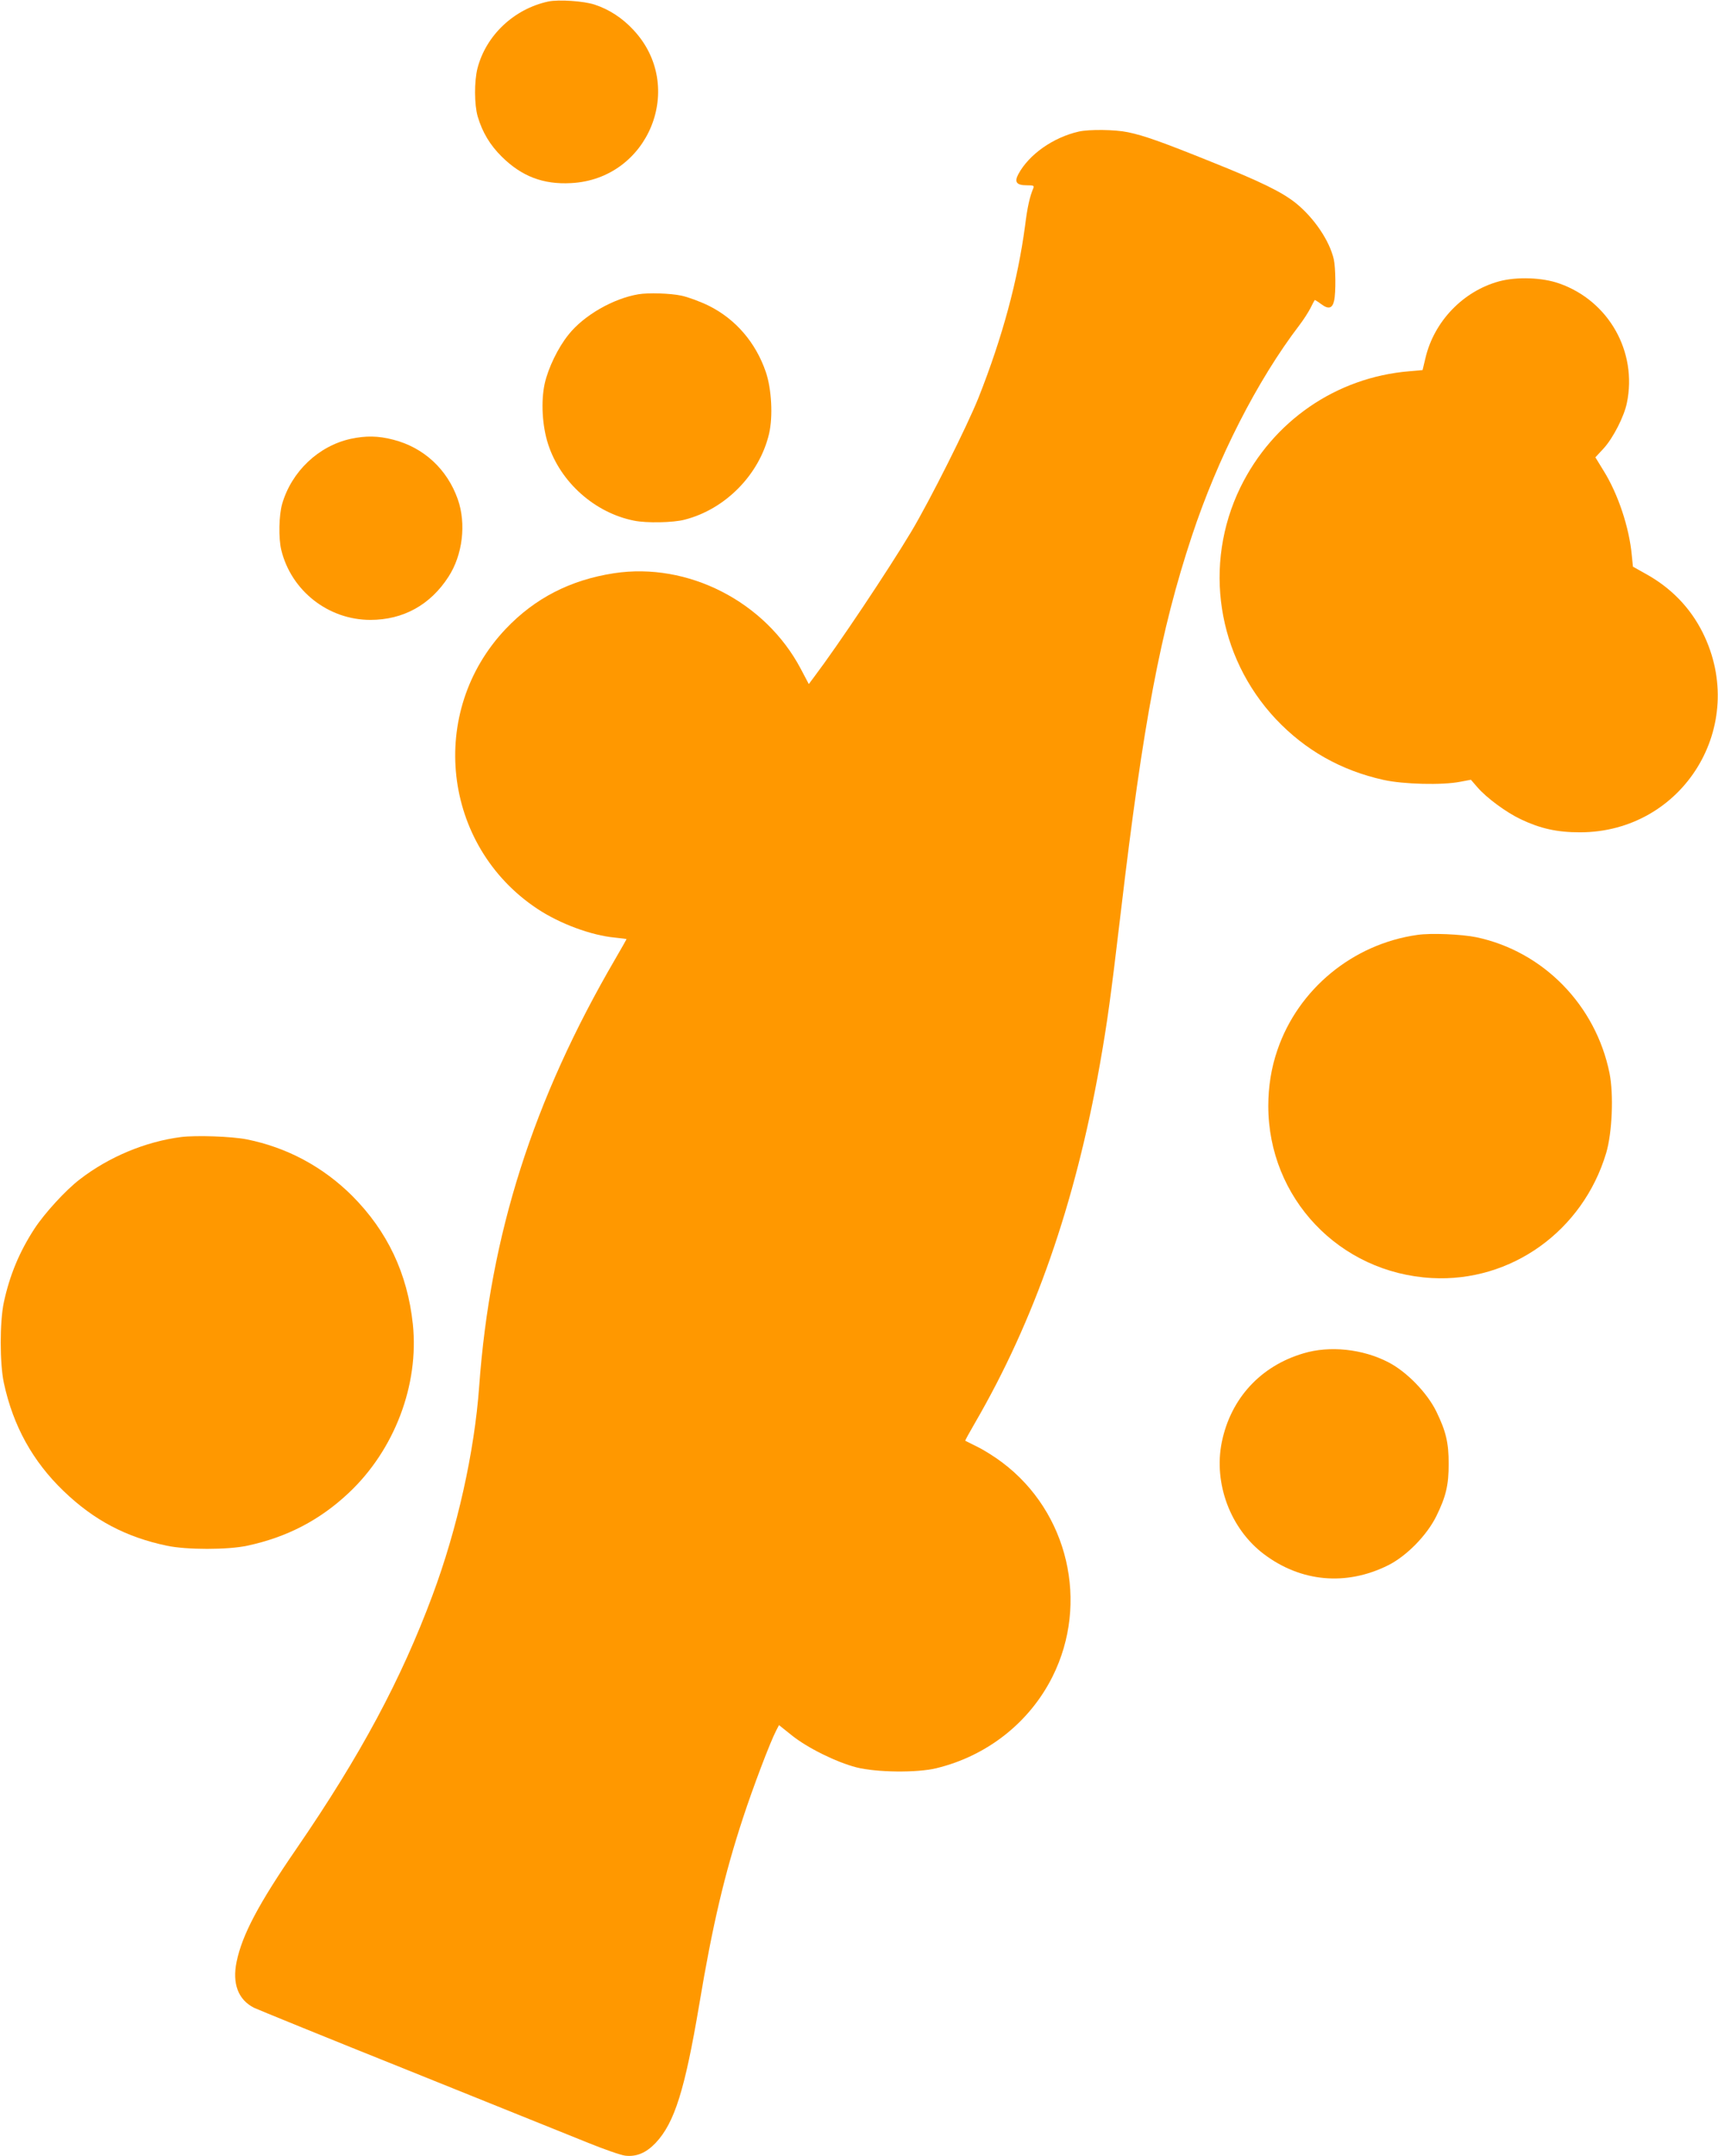
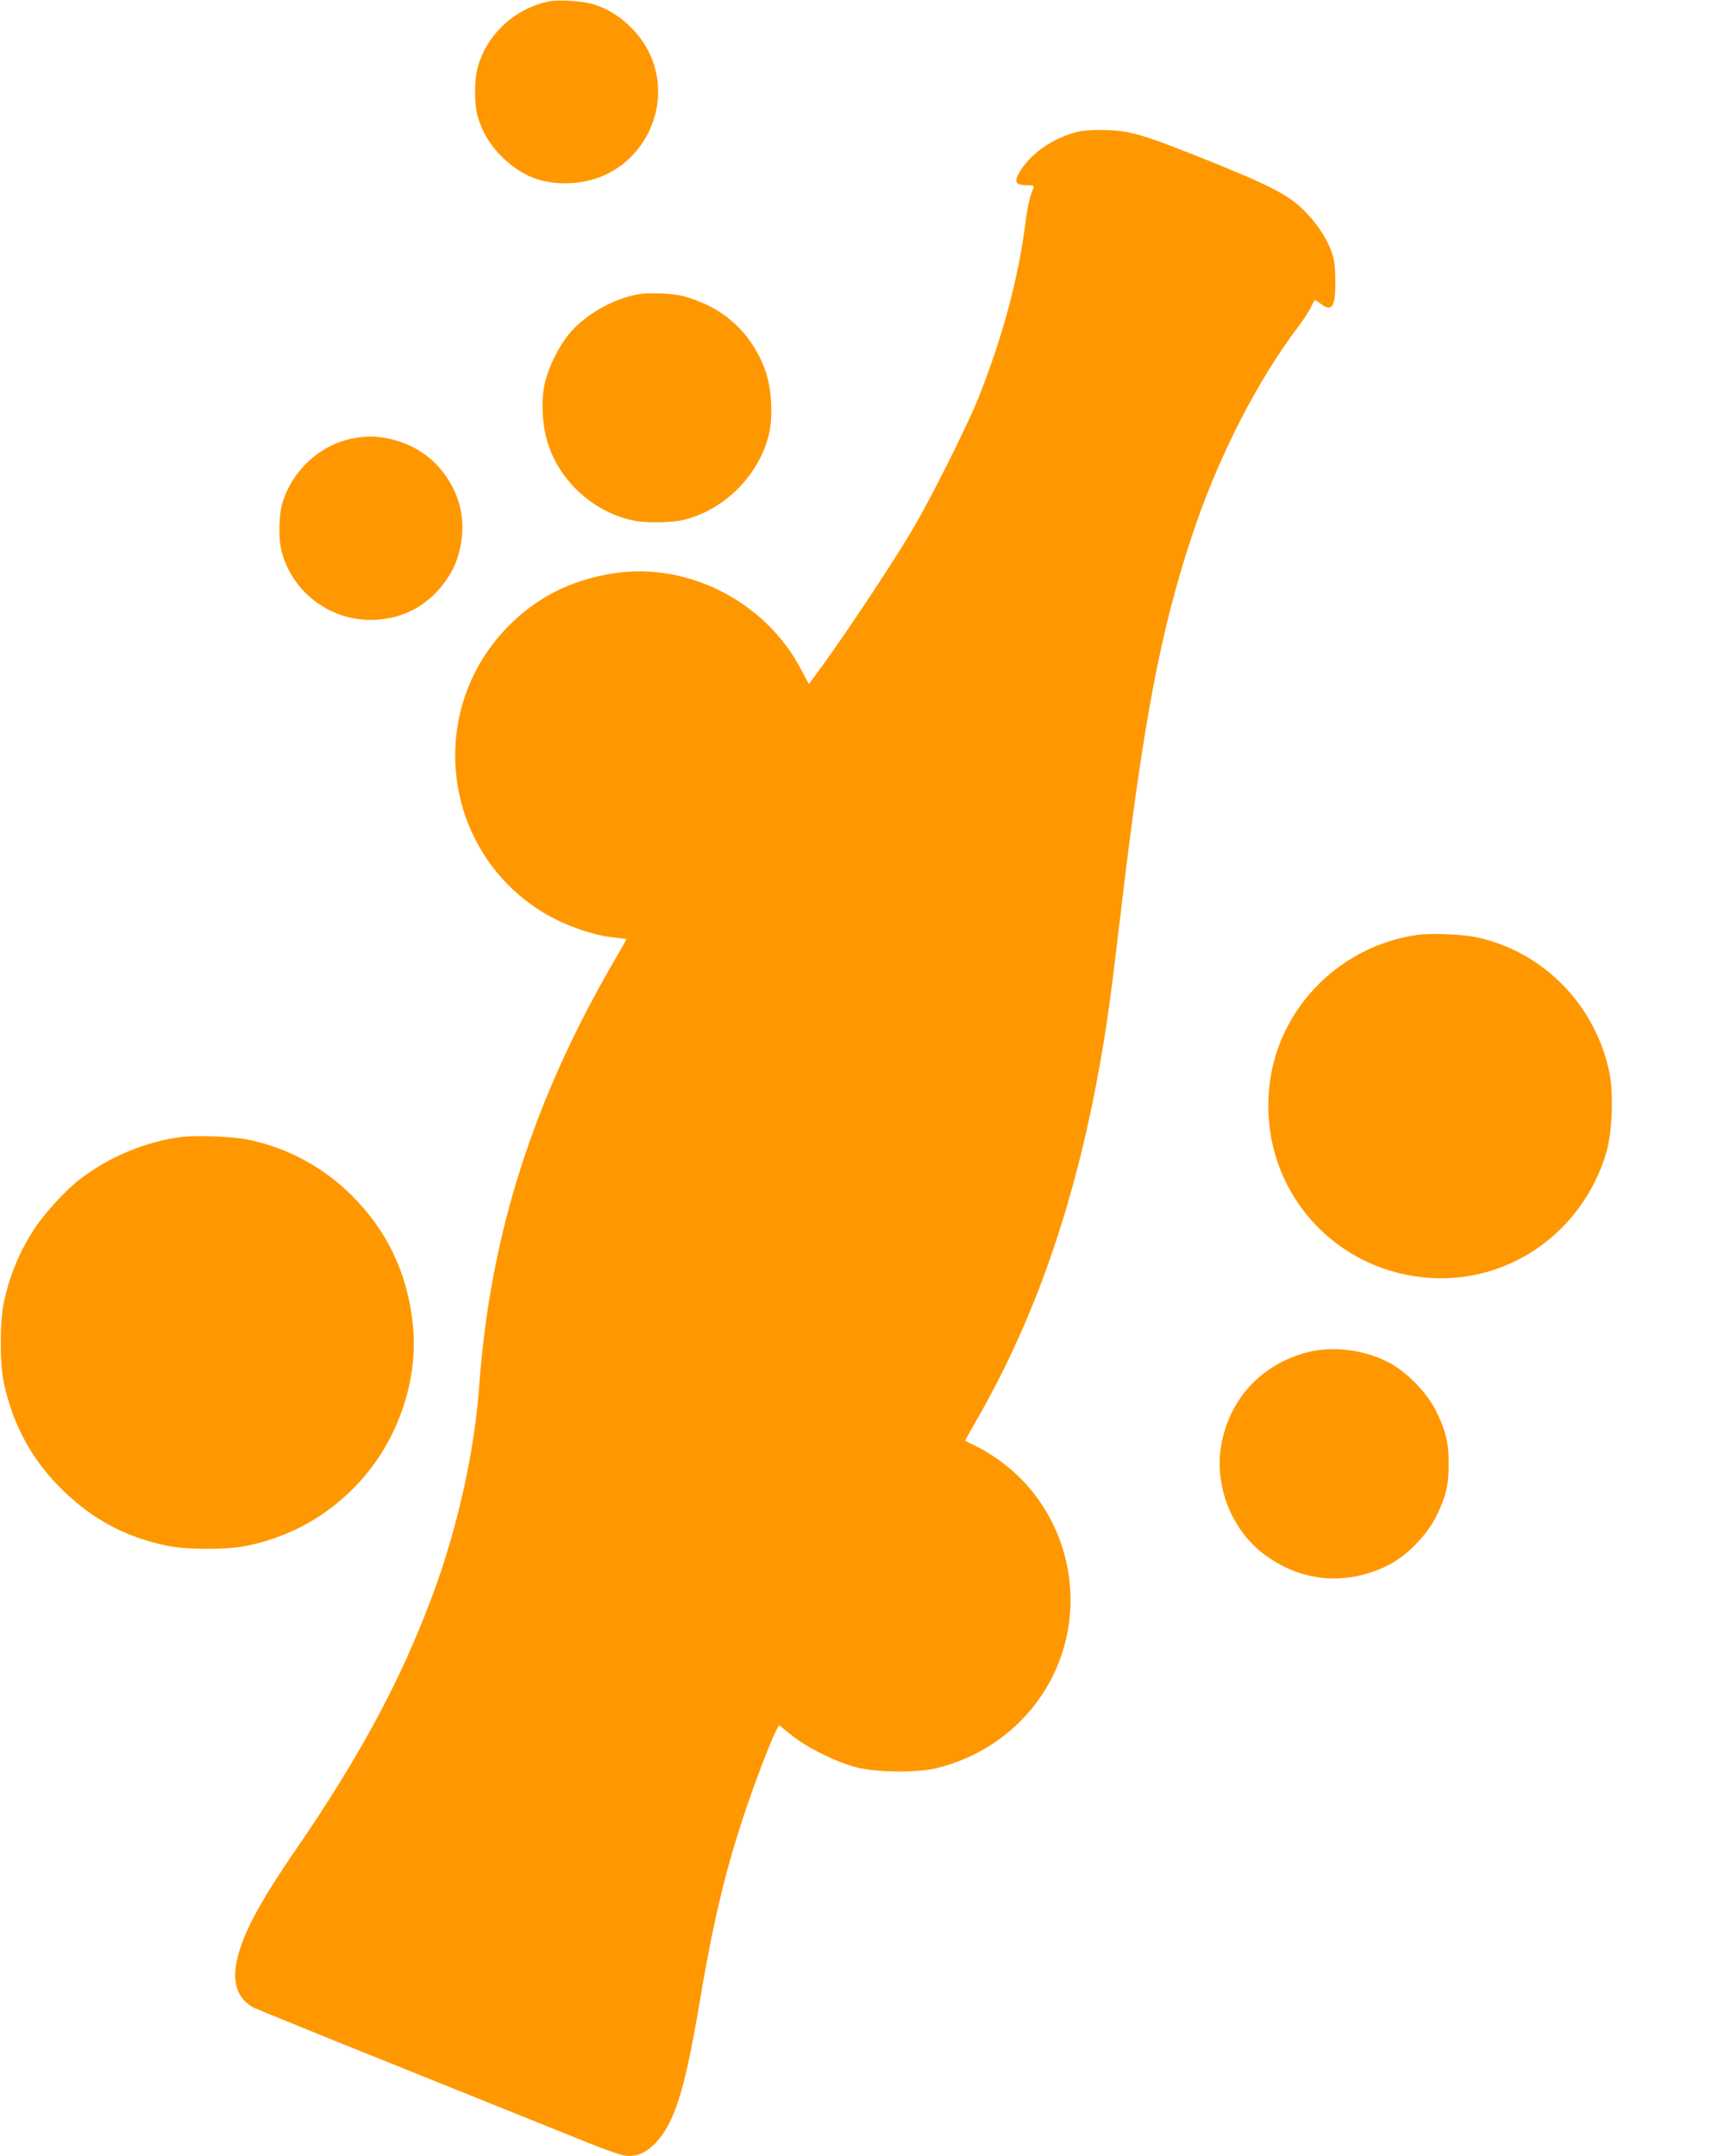
<svg xmlns="http://www.w3.org/2000/svg" version="1.0" width="1020pt" height="1280pt" viewBox="0 0 1020 1280" preserveAspectRatio="xMidYMid meet">
  <g transform="translate(0,1280) scale(0.1,-0.1)" fill="#ff9800" stroke="none">
    <path d="M3255 12791 c-203 -44 -369 -200 -420 -396 -20 -78 -19 -217 1 -286 28 -95 74 -171 143 -239 118 -117 246 -166 411 -157 462 23 686 574 370 910 -65 70 -143 121 -228 149 -64 22 -216 32 -277 19z" />
    <path d="M6405 12019 c-153 -35 -296 -136 -359 -253 -25 -47 -11 -66 51 -66 39 0 44 -2 38 -17 -21 -50 -35 -110 -49 -223 -43 -323 -134 -661 -276 -1020 -67 -168 -288 -609 -399 -795 -139 -232 -435 -675 -577 -863 l-32 -43 -48 91 c-211 399 -670 634 -1109 567 -259 -40 -469 -148 -642 -330 -467 -492 -378 -1287 187 -1662 134 -89 321 -158 461 -171 38 -4 69 -8 69 -9 0 -1 -30 -54 -66 -116 -490 -840 -744 -1639 -809 -2539 -28 -389 -130 -846 -277 -1240 -186 -500 -427 -950 -808 -1505 -225 -327 -322 -511 -355 -670 -27 -131 9 -226 103 -274 21 -10 435 -179 922 -374 487 -196 964 -388 1060 -427 96 -39 196 -74 222 -77 67 -8 125 17 181 76 112 119 173 315 258 818 79 474 151 779 261 1113 58 177 160 447 196 516 l17 33 75 -60 c93 -75 265 -160 385 -191 119 -30 359 -33 474 -5 302 73 554 272 690 544 219 438 93 976 -297 1270 -42 32 -108 74 -147 93 -38 19 -72 36 -74 37 -2 1 24 48 57 105 353 608 594 1298 741 2123 46 260 65 400 126 915 133 1128 235 1665 421 2227 153 463 388 924 639 1253 23 30 52 75 65 100 12 25 24 47 26 49 1 1 19 -10 39 -25 43 -32 66 -25 76 22 11 47 9 196 -2 244 -25 111 -117 246 -224 333 -83 67 -210 129 -505 247 -293 118 -397 155 -493 175 -75 16 -229 18 -292 4z" />
-     <path d="M8901 11130 c-214 -58 -387 -238 -438 -456 l-17 -71 -79 -7 c-433 -36 -810 -295 -1003 -690 -222 -457 -139 -1002 211 -1375 175 -185 387 -305 640 -361 117 -26 348 -32 454 -11 l64 12 38 -44 c54 -63 172 -150 259 -191 116 -55 215 -77 350 -77 614 0 1004 634 729 1186 -74 148 -189 267 -341 350 l-73 41 -7 69 c-15 163 -81 362 -167 500 l-49 80 49 53 c56 61 122 190 138 270 63 304 -108 606 -401 709 -101 36 -252 41 -357 13z" />
    <path d="M3790 11053 c-149 -25 -324 -125 -415 -240 -62 -77 -120 -197 -141 -290 -23 -105 -15 -251 20 -359 73 -227 278 -409 511 -455 74 -15 232 -12 300 6 242 62 444 268 501 510 24 103 15 266 -19 366 -60 176 -180 315 -339 394 -51 25 -124 52 -163 60 -65 14 -197 18 -255 8z" />
    <path d="M2083 10195 c-192 -42 -352 -194 -408 -387 -19 -68 -22 -202 -5 -273 59 -242 279 -415 529 -415 194 0 355 88 463 255 85 130 107 316 56 461 -63 179 -203 308 -384 354 -88 23 -162 24 -251 5z" />
    <path d="M8415 7250 c-383 -54 -708 -322 -831 -684 -36 -104 -54 -217 -54 -331 0 -547 422 -992 971 -1022 471 -26 897 280 1035 742 36 120 45 349 20 474 -82 405 -394 723 -790 807 -87 18 -270 26 -351 14z" />
    <path d="M1075 6050 c-211 -27 -429 -118 -601 -251 -84 -64 -210 -202 -270 -294 -89 -137 -146 -274 -181 -435 -25 -118 -25 -362 0 -480 55 -255 171 -465 355 -642 180 -173 370 -273 612 -324 117 -25 363 -25 478 0 235 50 431 152 602 313 272 255 419 642 381 1003 -32 300 -151 551 -360 761 -174 173 -387 287 -625 335 -91 18 -301 25 -391 14z" />
    <path d="M7739 4766 c-255 -75 -432 -268 -485 -527 -50 -246 52 -516 250 -665 220 -166 488 -190 736 -67 111 55 232 179 288 293 57 116 73 184 73 310 0 125 -16 193 -73 310 -54 111 -176 237 -285 293 -152 79 -348 100 -504 53z" />
  </g>
</svg>